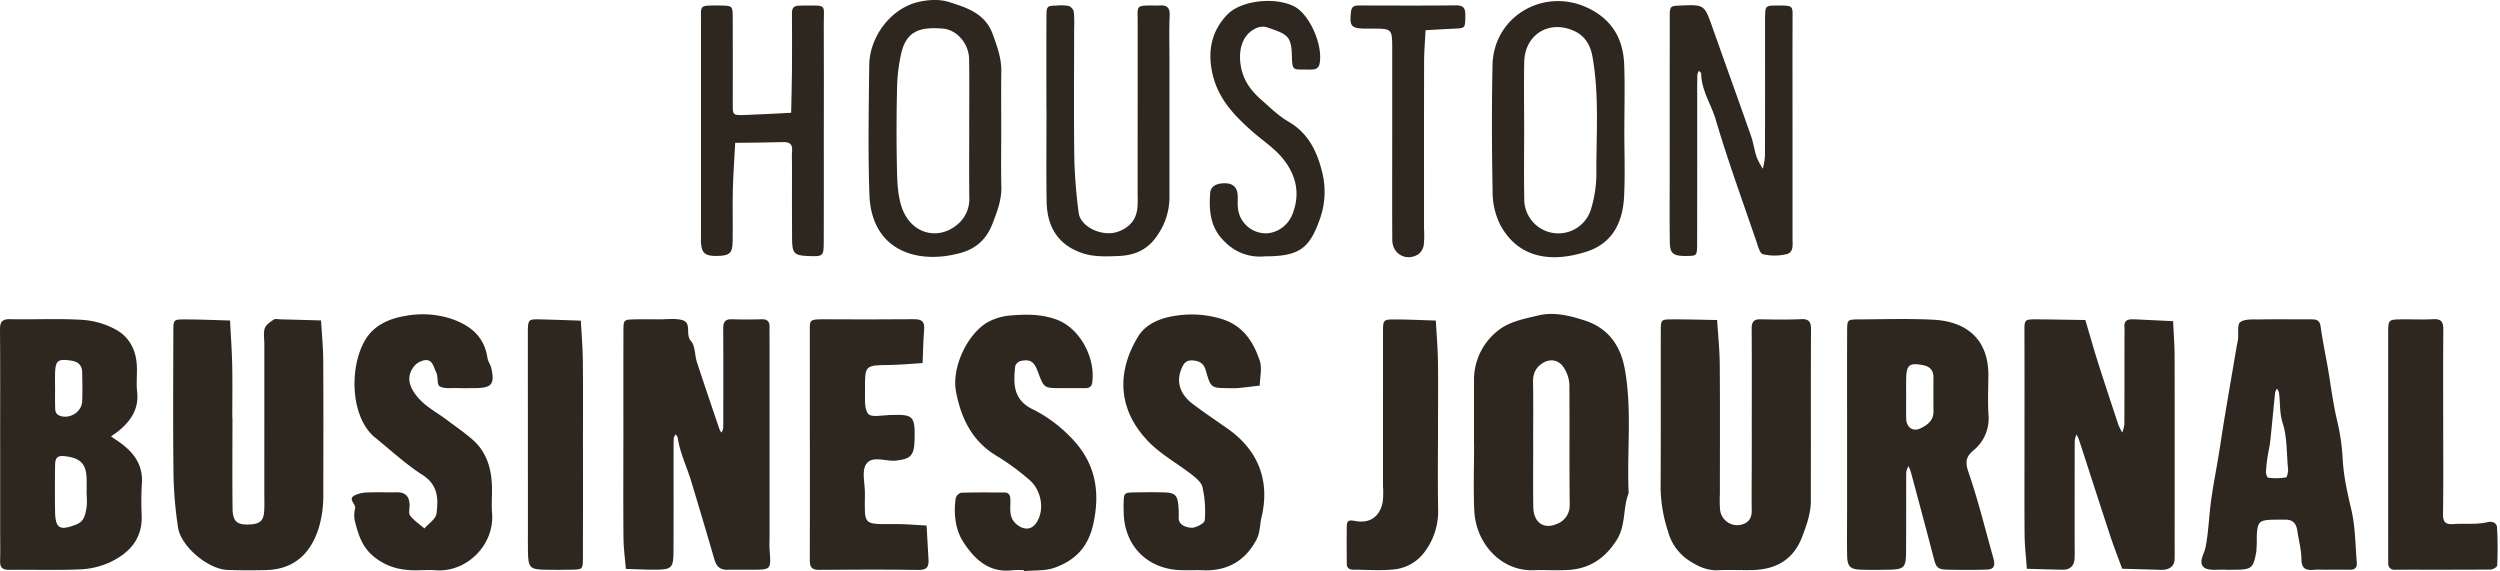
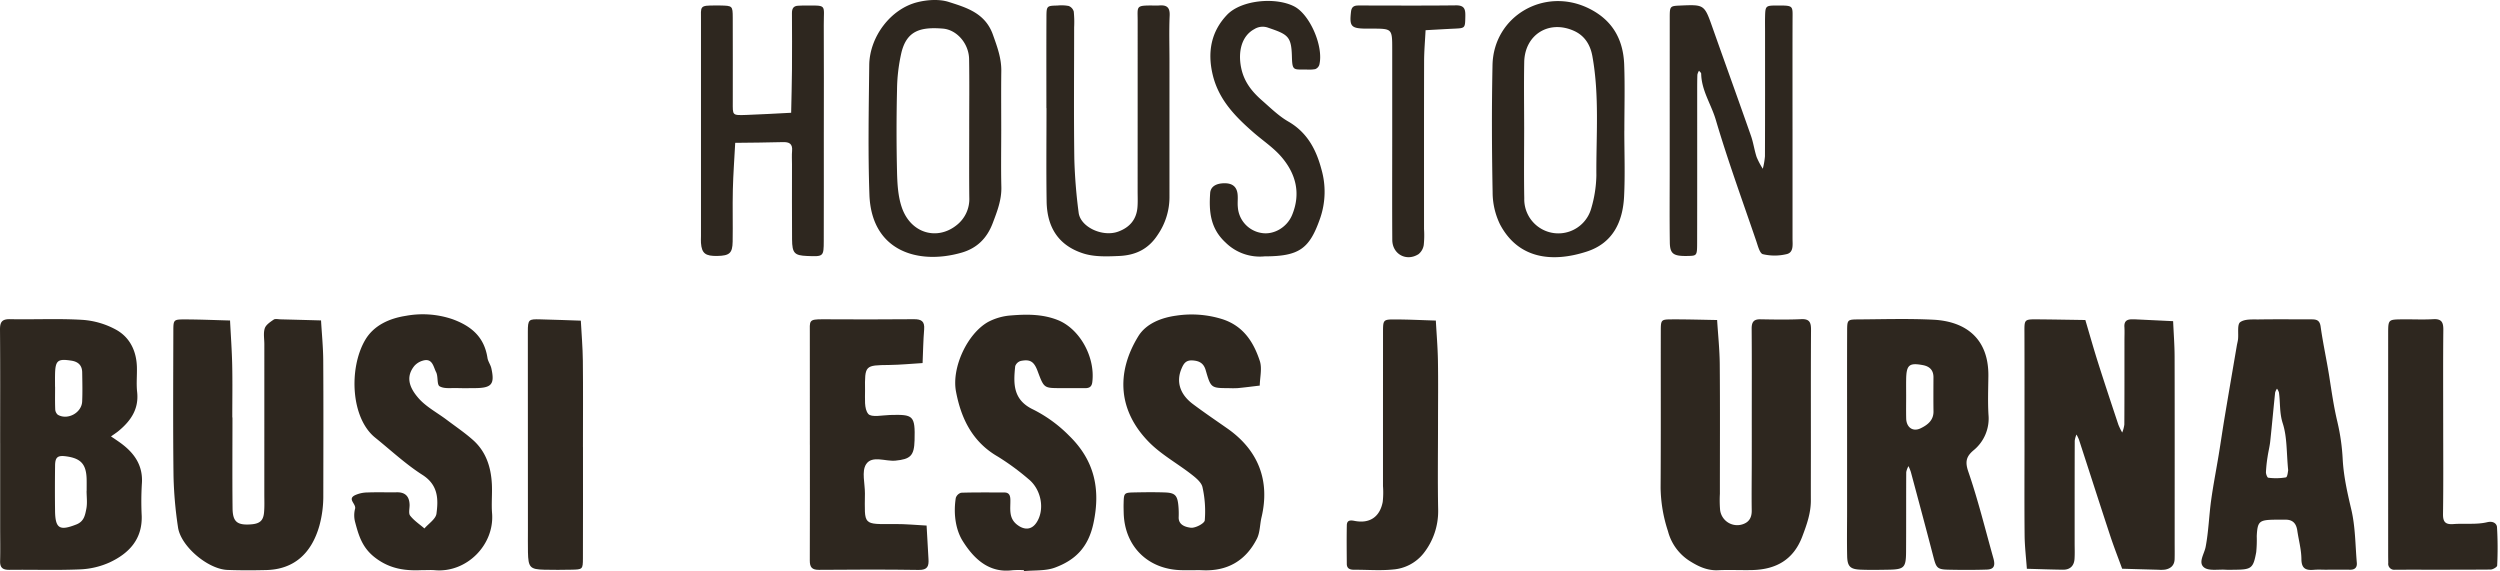
<svg xmlns="http://www.w3.org/2000/svg" width="963" height="220" viewBox="0 0 963 220">
  <defs>
    <clipPath id="clip-path">
      <rect id="Rectangle_144" data-name="Rectangle 144" width="962.079" height="220" fill="#2e271f" />
    </clipPath>
    <clipPath id="clip-Houston_Business_Journal_Top_Wealth_Manager">
      <rect width="963" height="220" />
    </clipPath>
  </defs>
  <g id="Houston_Business_Journal_Top_Wealth_Manager" data-name="Houston Business Journal Top Wealth Manager" clip-path="url(#clip-Houston_Business_Journal_Top_Wealth_Manager)">
    <rect width="963" height="220" fill="rgba(255,255,255,0)" />
    <g id="Group_1382" data-name="Group 1382">
      <g id="Group_1381" data-name="Group 1381" transform="translate(0 0)" clip-path="url(#clip-path)">
        <path id="Path_6390" data-name="Path 6390" d="M444.905,117.59c0-14,.03-27.995-.017-41.991-.017-5.378-.221-5.458,5.1-5.415,6.121.051,12.24.167,18.359.256,1.6,5.393,3.115,10.812,4.815,16.174,2.559,8.067,5.229,16.1,7.9,24.133a24.316,24.316,0,0,0,1.487,3.038,12.635,12.635,0,0,0,.818-3.083c.061-10.789.04-21.579.044-32.368,0-1.749.089-3.5-.02-5.248-.152-2.415,1.222-2.973,3.231-2.906.291.009.584-.016.875,0q7.33.35,14.661.706c.2,4.594.561,9.187.571,13.783.058,23.911.025,47.823.023,71.734,0,2.042.042,4.084-.016,6.124-.068,2.377-1.458,3.67-3.7,4.061a13.2,13.2,0,0,1-2.62.046q-6.947-.181-13.891-.389c-1.539-4.231-3.19-8.426-4.6-12.7-4.062-12.328-8.019-24.689-12.039-37.031a15.178,15.178,0,0,0-.953-1.961,9.233,9.233,0,0,0-.673,2.389c-.044,13.122-.033,26.244-.035,39.365,0,2.042.091,4.089-.041,6.123-.175,2.713-1.721,4.226-4.471,4.191-4.633-.058-9.264-.23-13.895-.354-.3-4.27-.822-8.536-.866-12.808-.119-11.954-.04-23.911-.042-35.867" transform="translate(334.928 52.829)" fill="#2e271f" />
-         <path id="Path_6391" data-name="Path 6391" d="M137.006,117.652c0-14.3-.032-28.606.016-42.911.016-4.345.112-4.393,4.238-4.494,3.209-.077,6.424-.035,9.635-.011,2.917.021,5.981-.457,8.717.268,3.9,1.036,1.115,5.567,3.427,8.119,1.679,1.853,1.4,5.381,2.28,8.07,2.8,8.585,5.725,17.131,8.62,25.686a10.306,10.306,0,0,0,.78,1.488,4.474,4.474,0,0,0,.7-1.5c.093-2.04.067-4.086.067-6.128,0-10.8.046-21.6-.037-32.4-.019-2.514.72-3.739,3.437-3.635,3.791.142,7.593.105,11.385,0,2.288-.061,3.1.989,3.039,3.127-.058,2.042,0,4.086,0,6.13q0,36.781,0,73.562c0,2.042-.117,4.095.028,6.128.533,7.483.565,7.488-6.64,7.534-3.211.019-6.424-.04-9.635.017-2.724.047-4.2-1.209-4.957-3.833-2.9-10.035-5.907-20.042-8.911-30.047-1.7-5.67-4.4-11.029-5.26-16.968-.07-.477-.522-.9-.8-1.344-.251.5-.7.985-.72,1.492-.1,2.04-.077,4.086-.079,6.128-.007,12.552.037,25.1-.035,37.656-.035,6.2-.719,6.838-7.052,6.878-3.765.023-7.53-.191-11.3-.3-.317-3.975-.871-7.949-.91-11.928-.121-12.259-.044-24.521-.046-36.78" transform="translate(103.127 52.775)" fill="#2e271f" />
        <path id="Path_6392" data-name="Path 6392" d="M405.927,116.767c0-14.01-.033-28.021.016-42.032.014-4.326.112-4.447,4.258-4.475,9.632-.061,19.286-.368,28.9.11,12.584.627,21.4,7.313,21.246,21.69-.054,4.962-.251,9.939.04,14.882A15.8,15.8,0,0,1,454.6,120.71c-2.706,2.3-3.322,4.293-1.984,8.174,3.767,10.934,6.52,22.217,9.662,33.366.829,2.941.191,4.277-2.5,4.37-4.957.17-9.926.149-14.887.04-4.205-.095-4.617-.694-5.693-4.85-2.833-10.938-5.776-21.846-8.7-32.759a19.673,19.673,0,0,0-.92-2.279,7.308,7.308,0,0,0-.868,2.316c-.061,10.216,0,20.431-.063,30.647-.042,6.216-.724,6.838-6.994,6.936-3.5.056-7.011.123-10.508-.018-4.007-.163-5.1-1.218-5.192-5.229-.13-5.833-.026-11.674-.025-17.511q0-13.572,0-27.145m22.752-17.1c0,2.915-.056,5.832.014,8.745.083,3.437,2.552,5.255,5.594,3.77,2.57-1.255,4.976-3.017,4.924-6.508-.065-4.372-.03-8.745-.012-13.117.011-2.784-1.5-4.217-4.095-4.7-5.311-.985-6.358-.058-6.426,5.688-.025,2.04-.005,4.081,0,6.121" transform="translate(305.573 52.78)" fill="#2e271f" />
-         <path id="Path_6393" data-name="Path 6393" d="M323.963,119.344q0-12.255,0-24.514a24.054,24.054,0,0,1,9.979-19.982c4.117-3,9.821-4.117,14.99-5.32,6.03-1.4,12.21.189,17.813,2.028,8.673,2.845,13.63,9.318,15.316,18.713,2.852,15.9.734,31.853,1.472,47.758-2.312,5.8-.987,12.344-4.622,18.068-4.568,7.194-10.577,11.09-18.894,11.529-4.366.228-8.759-.077-13.132.075-12.5.436-22.24-10.308-22.819-22.969-.387-8.445-.074-16.924-.074-25.386Zm22.789-.454h.017c0,8.163-.095,16.326.032,24.487.089,5.9,3.955,8.755,9.15,6.47a7.583,7.583,0,0,0,4.871-7.5c-.175-15.448,0-30.9-.128-46.349a13.12,13.12,0,0,0-1.72-5.627c-2.019-3.879-5.958-4.554-9.318-1.921-2.258,1.767-3,3.984-2.952,6.822.137,7.869.047,15.742.047,23.613" transform="translate(243.827 51.941)" fill="#2e271f" />
        <path id="Path_6394" data-name="Path 6394" d="M400.047,108.9c0-11.66.053-23.322-.042-34.98-.021-2.5.635-3.774,3.353-3.727,5.246.091,10.5.189,15.741-.053,3.344-.152,3.788,1.434,3.772,4.217-.093,15.157-.046,30.316-.051,45.474,0,6.7-.032,13.409-.014,20.114.012,4.927-1.594,9.425-3.317,13.961-3.4,8.95-10.152,12.664-19.272,12.876-4.37.1-8.754-.144-13.117.063-3.954.188-7.2-1.238-10.468-3.241a19.384,19.384,0,0,1-8.873-11.823,55.785,55.785,0,0,1-2.831-16.747c.133-20.112.035-40.228.075-60.342.009-4.321.1-4.45,4.24-4.472,5.819-.03,11.639.156,17.458.251.354,5.7.966,11.388,1.013,17.085.138,16.615.049,33.232.051,49.847a45.3,45.3,0,0,0,.074,6.116,6.638,6.638,0,0,0,9.413,5.35c1.993-.892,2.812-2.678,2.778-4.992-.091-6.119,0-12.242.014-18.365q.013-8.306,0-16.615" transform="translate(274.735 52.8)" fill="#2e271f" />
        <path id="Path_6395" data-name="Path 6395" d="M60.894,108.012c0,11.676-.089,23.353.04,35.027.06,5.2,1.8,6.542,7.043,6.168,3.411-.242,4.8-1.387,5.087-4.621.207-2.317.1-4.666.1-7q.011-28.9.007-57.8c0-2.044-.428-4.226.163-6.084.436-1.367,2.107-2.457,3.436-3.371.6-.414,1.706-.128,2.58-.107q7.833.2,15.663.419c.3,5.148.815,10.294.848,15.446.105,17.22.049,34.443.025,51.665a43.082,43.082,0,0,1-1.481,11.863c-3.018,10.755-9.79,16.931-20.536,17.185-4.961.119-9.932.131-14.887-.049-7.548-.275-18.026-9.127-19.062-16.421a154.4,154.4,0,0,1-1.73-19.714c-.23-18.68-.11-37.364-.067-56.044.009-4.182.124-4.326,4.428-4.319,5.8.009,11.609.265,17.413.415.287,5.732.706,11.462.831,17.2.145,6.71.035,13.427.035,20.14Z" transform="translate(28.65 52.784)" fill="#2e271f" />
        <path id="Path_6396" data-name="Path 6396" d="M.056,117.9C.054,103.34.12,88.778,0,74.219c-.025-2.95.733-4.133,3.9-4.068,9.316.188,18.664-.308,27.951.266a31.4,31.4,0,0,1,12.9,3.814c5.274,2.931,7.811,8.2,7.982,14.347.091,3.2-.263,6.44.089,9.6.726,6.512-2.38,11.052-7.025,14.934-.959.8-2.026,1.471-3.043,2.2,1.152.785,2.321,1.546,3.453,2.358,5.457,3.916,8.989,8.766,8.435,15.958a112.42,112.42,0,0,0-.061,12.226c.293,9.045-4.889,14.494-12.323,17.977a30.738,30.738,0,0,1-11.457,2.7c-9.013.386-18.054.063-27.083.175-2.519.032-3.749-.67-3.679-3.376.114-4.366.023-8.736.023-13.1q0-16.165,0-32.326m33.288,18.361h.028c0-1.448.023-2.9-.005-4.345-.116-5.872-2.168-8.172-7.958-8.941-3.188-.422-4.156.307-4.2,3.537q-.113,8.69-.012,17.381c.081,6.955,1.751,7.876,8.242,5.316,2.975-1.173,3.343-3.677,3.809-6.016.443-2.228.095-4.615.095-6.933m-12.16-40.1h.03c0,2.88-.068,5.763.047,8.64a2.951,2.951,0,0,0,1,2.165c3.77,2.191,9.183-.731,9.383-5.106.17-3.737.068-7.488.011-11.232-.042-2.7-1.537-4.1-4.182-4.507-5.357-.819-6.209-.079-6.282,5.72-.019,1.439,0,2.88,0,4.321" transform="translate(0.001 52.796)" fill="#2e271f" />
        <path id="Path_6397" data-name="Path 6397" d="M532.34,166.641c-1.749,0-3.511-.124-5.248.026-3.1.27-4.775-.436-4.8-4.152-.028-3.649-1.055-7.285-1.581-10.936-.38-2.645-1.656-4.237-4.5-4.219-1.458.011-2.918-.021-4.375.005-5.839.109-6.461.684-6.748,6.366a47.807,47.807,0,0,1-.2,6.112c-1.146,6.277-1.825,6.745-8.328,6.8-1.167.009-2.338.065-3.5-.01-2.843-.188-6.507.568-8.316-.915-2.293-1.879.135-5.146.659-7.884,1.127-5.884,1.29-11.946,2.109-17.9.812-5.891,1.967-11.734,2.931-17.6.782-4.766,1.467-9.548,2.261-14.31,1.541-9.231,3.127-18.456,4.7-27.681.142-.84.384-1.665.475-2.508.245-2.272-.382-5.667.839-6.561,1.785-1.3,4.88-1.008,7.422-1.05,6.706-.105,13.414-.023,20.123-.025,1.9,0,3.092.372,3.428,2.78.9,6.45,2.319,12.827,3.334,19.264.925,5.881,1.748,11.756,3.155,17.567a80.377,80.377,0,0,1,2.02,14.366c.37,6.6,1.811,12.894,3.318,19.3,1.56,6.636,1.527,13.651,2.117,20.507.147,1.7-.7,2.673-2.549,2.649-2.915-.039-5.832-.01-8.748-.01Zm-15.148-38.33c-.673-6.768-.366-12.741-2.088-18.06-1.32-4.081-.9-7.963-1.467-11.9a5.092,5.092,0,0,0-.752-1.462,5.072,5.072,0,0,0-.721,1.511c-.654,6.27-1.218,12.549-1.889,18.817-.21,1.967-.722,3.9-1.006,5.858a54.3,54.3,0,0,0-.638,5.963c-.025.741.51,2.124.878,2.154a23.143,23.143,0,0,0,6.815-.126c.633-.142.784-2.456.868-2.754" transform="translate(364.212 52.822)" fill="#2e271f" />
        <path id="Path_6398" data-name="Path 6398" d="M104.046,167.616c-5.832.245-11.9-.305-17.8-4.866-4.892-3.777-6.258-8.431-7.618-13.551a10.1,10.1,0,0,1-.054-5.2c.556-1.888-3.055-3.672-.1-5.218a11.746,11.746,0,0,1,4.855-1.092c3.783-.154,7.576-.005,11.364-.067,3.25-.053,4.761,1.6,4.889,4.71.06,1.455-.5,3.351.21,4.277,1.483,1.919,3.634,3.325,5.509,4.943,1.616-1.888,4.354-3.623,4.635-5.692.762-5.634.682-11.053-5.387-14.932-6.484-4.146-12.2-9.5-18.223-14.358-9.376-7.562-10.186-26.612-3.925-37.483,3.387-5.879,9.571-8.472,15.737-9.436a35.656,35.656,0,0,1,17.926,1.276c7.379,2.677,12.3,6.931,13.52,14.938.209,1.364,1.181,2.6,1.485,3.96,1.369,6.146.158,7.606-6.186,7.667-2.331.021-4.666.058-6.994-.019-2.294-.077-4.962.356-6.738-.68-1.115-.65-.5-3.8-1.358-5.467-1.055-2.044-1.388-5.585-5.209-4.386a6.841,6.841,0,0,0-3.178,2.011c-3.113,3.886-2.359,7.867,1.6,12.4,2.936,3.362,7.187,5.574,10.834,8.321,3.427,2.584,7.01,5,10.2,7.844,4.968,4.426,6.887,10.38,7.232,16.841.2,3.777-.217,7.593.084,11.358.966,12.1-9.762,23.011-22.077,21.916-1.446-.128-2.913-.017-5.232-.017" transform="translate(58.191 52.01)" fill="#2e271f" />
        <path id="Path_6399" data-name="Path 6399" d="M272.945,167.594c-1.167,0-2.335.014-3.5,0-13.05-.177-22.154-9.143-22.45-22.112-.028-1.167-.063-2.335-.033-3.5.109-4.209.117-4.259,4.41-4.342,3.793-.074,7.592-.117,11.383.011,4.018.133,4.927,1.083,5.309,5.145a32.821,32.821,0,0,1,.111,4.373c-.128,3.243,3.038,3.858,4.629,4.072,1.742.233,5.311-1.642,5.421-2.843a42.611,42.611,0,0,0-.875-12.754c-.4-1.874-2.528-3.6-4.231-4.929-5.416-4.23-11.639-7.618-16.4-12.461-11.7-11.912-12.859-26.475-4.1-40.757,3.029-4.938,8.973-7.183,14.6-7.944a39.5,39.5,0,0,1,17.953,1.413c8,2.663,11.872,8.812,14.251,16.035.939,2.852.042,6.31-.019,9.493-2.8.33-5.6.7-8.407.968a34.819,34.819,0,0,1-3.5.018c-6.878-.033-6.917-.025-8.917-6.924-.761-2.626-2.379-3.585-5.071-3.751-2.62-.163-3.455,1.29-4.273,3.241-2.065,4.92-.622,9.784,4.4,13.553,4.34,3.257,8.838,6.3,13.287,9.416,11.977,8.377,16.5,20.158,13.16,34.228-.65,2.743-.549,5.821-1.779,8.245-4.295,8.463-11.381,12.578-20.98,12.131-1.457-.067-2.918-.009-4.379-.009Z" transform="translate(185.852 52.035)" fill="#2e271f" />
        <path id="Path_6400" data-name="Path 6400" d="M236.419,167.556a34,34,0,0,0-4.373.026C222.789,168.79,217,162.89,212.91,156.4c-2.866-4.54-3.635-10.819-2.712-16.649a3.039,3.039,0,0,1,2.081-2.021c5.537-.172,11.083-.1,16.624-.093,1.963,0,2.3,1.3,2.326,2.89.061,3.409-.763,6.975,2.657,9.574,2.773,2.107,5.521,1.951,7.392-.855,3.283-4.922,1.953-12.731-3.094-16.792a94.521,94.521,0,0,0-11.774-8.636c-9.8-5.637-14.167-14.668-16.131-25.078-1.744-9.239,4.379-22.3,12.372-26.794a22.3,22.3,0,0,1,8.908-2.515c6.016-.487,12.082-.529,17.891,1.769,8.475,3.355,14.536,14.245,13.336,23.925-.238,1.916-1.273,2.34-2.9,2.326-3.209-.026-6.419.007-9.628-.012-6.1-.037-6.1-.044-8.545-6.585-1.362-3.635-2.848-4.631-6.485-3.888a3.186,3.186,0,0,0-2.138,2.005c-.717,6.777-.9,13.022,6.98,16.733a52.659,52.659,0,0,1,13.811,10.081c9.52,9.28,12.226,20.2,9.355,33.669-1.986,9.316-6.992,14.2-14.81,17.108-3.653,1.36-7.958.968-11.967,1.371-.012-.124-.023-.251-.033-.375" transform="translate(157.969 52.069)" fill="#2e271f" />
        <path id="Path_6401" data-name="Path 6401" d="M177.985,118.539c0-14.28.023-28.561-.012-42.843-.014-5.017-.543-5.542,5.022-5.52,11.662.049,23.322.1,34.982-.028,2.959-.032,4.293.771,4.033,3.935-.352,4.307-.412,8.64-.6,12.962-4.28.256-8.561.68-12.843.734-9.369.117-9.443.04-9.325,9.839.037,3.094-.417,7.01,1.227,9,1.209,1.46,5.478.507,8.377.428,8.982-.247,9.748.11,9.472,9.791-.165,5.867-1.546,7.227-7.369,7.793-3.891.379-9.068-2.17-11.343,1.457-1.713,2.731-.389,7.367-.41,11.155-.074,12.475-1.1,11.876,11.707,11.814,4.016-.019,8.033.379,12.049.585.24,4.293.456,8.587.727,12.878.17,2.7-.314,4.266-3.741,4.212-12.822-.2-25.651-.133-38.477-.035-2.678.019-3.511-1.029-3.5-3.565.061-14.864.03-29.727.03-44.591Z" transform="translate(133.972 52.81)" fill="#2e271f" />
        <path id="Path_6402" data-name="Path 6402" d="M414.253,49V91c0,2.3.512,5.323-2.187,6.007a19.749,19.749,0,0,1-9.236.044c-1.213-.3-1.939-3.26-2.573-5.118-5.3-15.513-10.927-30.931-15.565-46.64-1.76-5.961-5.516-11.3-5.625-17.765-.007-.387-.547-.768-.839-1.15a4.937,4.937,0,0,0-.626,1.532c-.082,2.331-.072,4.666-.074,7,0,19.248.023,38.5-.021,57.748-.011,5-.11,5-3.632,5.076-5.5.112-6.829-.754-6.892-5.274-.131-9.33-.04-18.664-.04-28q0-29.311.012-58.622c.009-4.394.114-4.394,4.184-4.568,9.2-.391,9.155-.377,12.361,8.691C388.392,23.8,393.386,37.6,398.243,51.45c.933,2.657,1.3,5.511,2.184,8.188a29.736,29.736,0,0,0,2.373,4.508,28.377,28.377,0,0,0,.831-4.792c.063-16.04.039-32.082.039-48.123,0-1.749-.033-3.5,0-5.25.1-4.7.112-4.71,4.906-4.719,6.259-.012,5.7.107,5.686,5.737-.038,14-.012,28-.012,42" transform="translate(276.229 0.862)" fill="#2e271f" />
        <path id="Path_6403" data-name="Path 6403" d="M201.375,49.91c0,13.991.03,27.982-.019,41.974-.021,6.068-.1,6.068-6.4,5.816-4.883-.2-5.769-1.059-5.811-6.387-.075-9.618-.025-19.238-.026-28.857,0-1.749-.117-3.509.035-5.245.242-2.766-1.1-3.45-3.6-3.374-6.1.184-12.2.2-18.307.279-.314,6.009-.764,12.014-.91,18.026-.159,6.7.044,13.409-.077,20.112-.079,4.38-1.248,5.334-5.856,5.432-4.649.1-6.035-.978-6.344-4.985-.068-.868,0-1.748,0-2.622q.005-41.537,0-83.074c-.005-5.551-.7-5.83,5.613-5.795.584,0,1.167-.011,1.749,0,4.78.1,4.855.1,4.876,4.741.047,10.785.018,21.571.014,32.356,0,5.273-.361,5.252,5.3,5.06,5.732-.193,11.458-.549,17.187-.834.11-5.506.273-11.01.314-16.517.054-7.287.033-14.573-.009-21.862-.009-1.7.531-2.775,2.373-2.855.582-.025,1.164-.074,1.746-.072,9.735.035,8.089-.817,8.14,7.583.081,13.7.021,27.4.018,41.1" transform="translate(115.958 0.907)" fill="#2e271f" />
        <path id="Path_6404" data-name="Path 6404" d="M378.856,50.1c0,8.456.33,16.931-.088,25.367-.482,9.79-4.3,17.974-14.342,21.248-13.415,4.375-26.486,2.8-33.479-10.522a28.4,28.4,0,0,1-2.82-12.309c-.307-16.326-.379-32.666-.042-48.992.391-18.9,19.982-30.216,37.038-21.862,9.152,4.48,13.336,11.949,13.686,21.7.305,8.447.063,16.913.063,25.371h-.016m-38.58-.987c0,9.039-.13,18.081.042,27.117a13.139,13.139,0,0,0,25.807,3.818,47.8,47.8,0,0,0,1.968-12.6c-.107-15.32,1.211-30.7-1.53-45.94-.8-4.459-2.987-7.953-7.082-9.795-9.7-4.363-18.98,1.474-19.181,12.037-.161,8.454-.032,16.911-.025,25.367" transform="translate(246.83 0.179)" fill="#2e271f" />
        <path id="Path_6405" data-name="Path 6405" d="M241.979,50.135c0,7.288-.131,14.578.046,21.863.123,5.017-1.6,9.4-3.336,13.982-2.242,5.907-6.145,9.656-11.975,11.339-16.531,4.766-34.747-.386-35.514-22.37-.58-16.6-.249-33.23-.067-49.844.119-10.913,8.237-21.686,18.547-24.252,3.844-.955,8.424-1.269,12.1-.095,6.866,2.193,14.04,4.284,17,12.624,1.649,4.643,3.292,9.036,3.223,14.012-.1,7.579-.026,15.159-.025,22.74m-12.328-.265h-.01c0-9.038.107-18.079-.039-27.115-.1-5.974-4.724-11.308-10.126-11.737-8.55-.68-13.849.75-15.942,9.227a66.972,66.972,0,0,0-1.695,14.421q-.365,15.736,0,31.485c.105,4.535.361,9.278,1.765,13.525,3.407,10.312,13.725,13.066,21.208,7.041a12.737,12.737,0,0,0,4.866-10.606c-.1-8.747-.03-17.493-.03-26.24" transform="translate(143.697 0)" fill="#2e271f" />
        <path id="Path_6406" data-name="Path 6406" d="M546.019,110.184c0,11.677.1,23.355-.07,35.029-.045,3.16,1.025,4.082,4.028,3.858,4.329-.324,8.829.275,12.973-.71,2.575-.613,3.713.752,3.792,1.861a135.124,135.124,0,0,1,.066,14.836c-.023.564-1.641,1.525-2.526,1.532-12.263.1-24.526.047-36.789.063a2.3,2.3,0,0,1-2.638-2.6c-.012-1.167-.035-2.335-.035-3.5q-.008-42.476,0-84.95c.005-5.273.095-5.315,5.113-5.39,4.087-.063,8.186.168,12.261-.063,3.231-.184,3.9,1.23,3.874,4.13-.121,11.967-.051,23.937-.053,35.905" transform="translate(395.101 52.799)" fill="#2e271f" />
        <path id="Path_6407" data-name="Path 6407" d="M229.957,40.77c0-11.669-.037-23.336.019-35,.021-4.4.119-4.421,4.224-4.521a15.188,15.188,0,0,1,4.345.168A3.252,3.252,0,0,1,240.5,3.575a41.477,41.477,0,0,1,.144,6.11c0,16.918-.158,33.839.074,50.754a200.119,200.119,0,0,0,1.658,20.554c.656,5.572,9.178,9.536,15.225,7.346,4.466-1.618,7.1-4.72,7.45-9.523.147-2.032.053-4.081.053-6.123q.013-32.816.01-65.632c0-5.511-.806-5.853,5.588-5.828.876,0,1.756.067,2.626-.009,2.84-.244,4.259.582,4.112,3.872-.259,5.823-.072,11.665-.072,17.5q-.005,26.253,0,52.507a25.648,25.648,0,0,1-4.475,14.382c-3.679,5.728-8.771,7.967-14.945,8.235-4.573.2-9.465.393-13.723-.961-9.465-3.008-14.035-9.9-14.182-20.11C229.864,64.692,230,52.73,230,40.77Z" transform="translate(173.114 0.884)" fill="#2e271f" />
        <path id="Path_6408" data-name="Path 6408" d="M331.125,110.514c0,11.062-.165,22.126.06,33.183a26.158,26.158,0,0,1-5.644,16.615,16.619,16.619,0,0,1-11.809,6.214c-4.9.493-9.886.065-14.834.093-1.642.009-2.9-.379-2.91-2.286-.035-4.945-.091-9.891.01-14.834.039-1.87,1.148-2.065,2.947-1.707,5.835,1.16,9.779-1.5,10.882-7.318a33.229,33.229,0,0,0,.1-6.1q0-29.692.014-59.383c.009-4.689.1-4.806,4.763-4.791,5.2.018,10.387.279,15.583.435.28,5.143.72,10.284.808,15.429.137,8.149.035,16.3.033,24.452" transform="translate(222.798 52.848)" fill="#2e271f" />
        <path id="Path_6409" data-name="Path 6409" d="M137.236,119.39c0,14.287.035,28.575-.023,42.862-.016,4.237-.135,4.282-4.373,4.368-3.5.072-7,.091-10.5.009-5.5-.133-6.186-.892-6.3-6.763-.056-2.915-.014-5.832-.014-8.748q0-38.051-.03-76.1c-.012-4.9.363-4.934,4.817-4.826,5.2.124,10.4.328,15.593.5.273,5.153.724,10.3.78,15.462.121,11.078.037,22.16.037,33.239Z" transform="translate(87.328 52.824)" fill="#2e271f" />
        <path id="Path_6410" data-name="Path 6410" d="M286.918,98.6a18.775,18.775,0,0,1-15.006-5.357c-5.883-5.436-6.394-11.972-5.914-19.027.179-2.617,2.489-3.84,5.811-3.777,2.747.053,4.373,1.339,4.729,3.984.232,1.721-.063,3.513.128,5.245a10.835,10.835,0,0,0,9.141,9.925c4.706.8,9.772-2.172,11.735-6.88,3.451-8.273,1.523-15.8-3.961-22.282-3.117-3.683-7.327-6.435-11-9.653-7-6.123-13.336-12.584-15.614-22.186-2.086-8.791-.551-16.65,5.539-23.036,5.481-5.746,18.755-6.933,25.9-3.223,6.053,3.143,11.4,15.518,9.632,22.512a2.648,2.648,0,0,1-1.579,1.635,14.17,14.17,0,0,1-3.481.142c-5,0-5.336.5-5.49-5.087-.21-7.7-1.537-8.421-9.1-11a6.087,6.087,0,0,0-5.364.524c-4.929,2.649-6.309,8.657-5.124,14.715,1.085,5.548,4.179,9.358,8.112,12.8,3.246,2.841,6.394,5.963,10.088,8.088,7.313,4.207,10.782,10.882,12.778,18.465a31.251,31.251,0,0,1-.44,18.594c-4.112,11.893-7.991,14.871-21.52,14.876" transform="translate(200.153 0.154)" fill="#2e271f" />
        <path id="Path_6411" data-name="Path 6411" d="M312.855,52.235q0-17.025,0-34.051c0-8.005-.009-8.005-7.572-8.051-.873-.005-1.746.021-2.619.009-5.686-.075-6.335-.9-5.676-6.568.223-1.912,1.266-2.345,2.885-2.344,12.517.011,25.036.1,37.55-.053,3.465-.042,3.644,1.749,3.592,4.37-.09,4.373-.049,4.412-4.174,4.6-3.713.172-7.423.4-11.134.6-.2,4.007-.559,8.016-.57,12.023-.058,21.537-.026,43.073-.028,64.61a36.958,36.958,0,0,1-.109,6.1A5.6,5.6,0,0,1,323,97c-4.657,2.985-10.088.037-10.121-5.471-.081-13.1-.026-26.193-.024-39.29" transform="translate(223.429 0.887)" fill="#2e271f" />
      </g>
    </g>
  </g>
</svg>